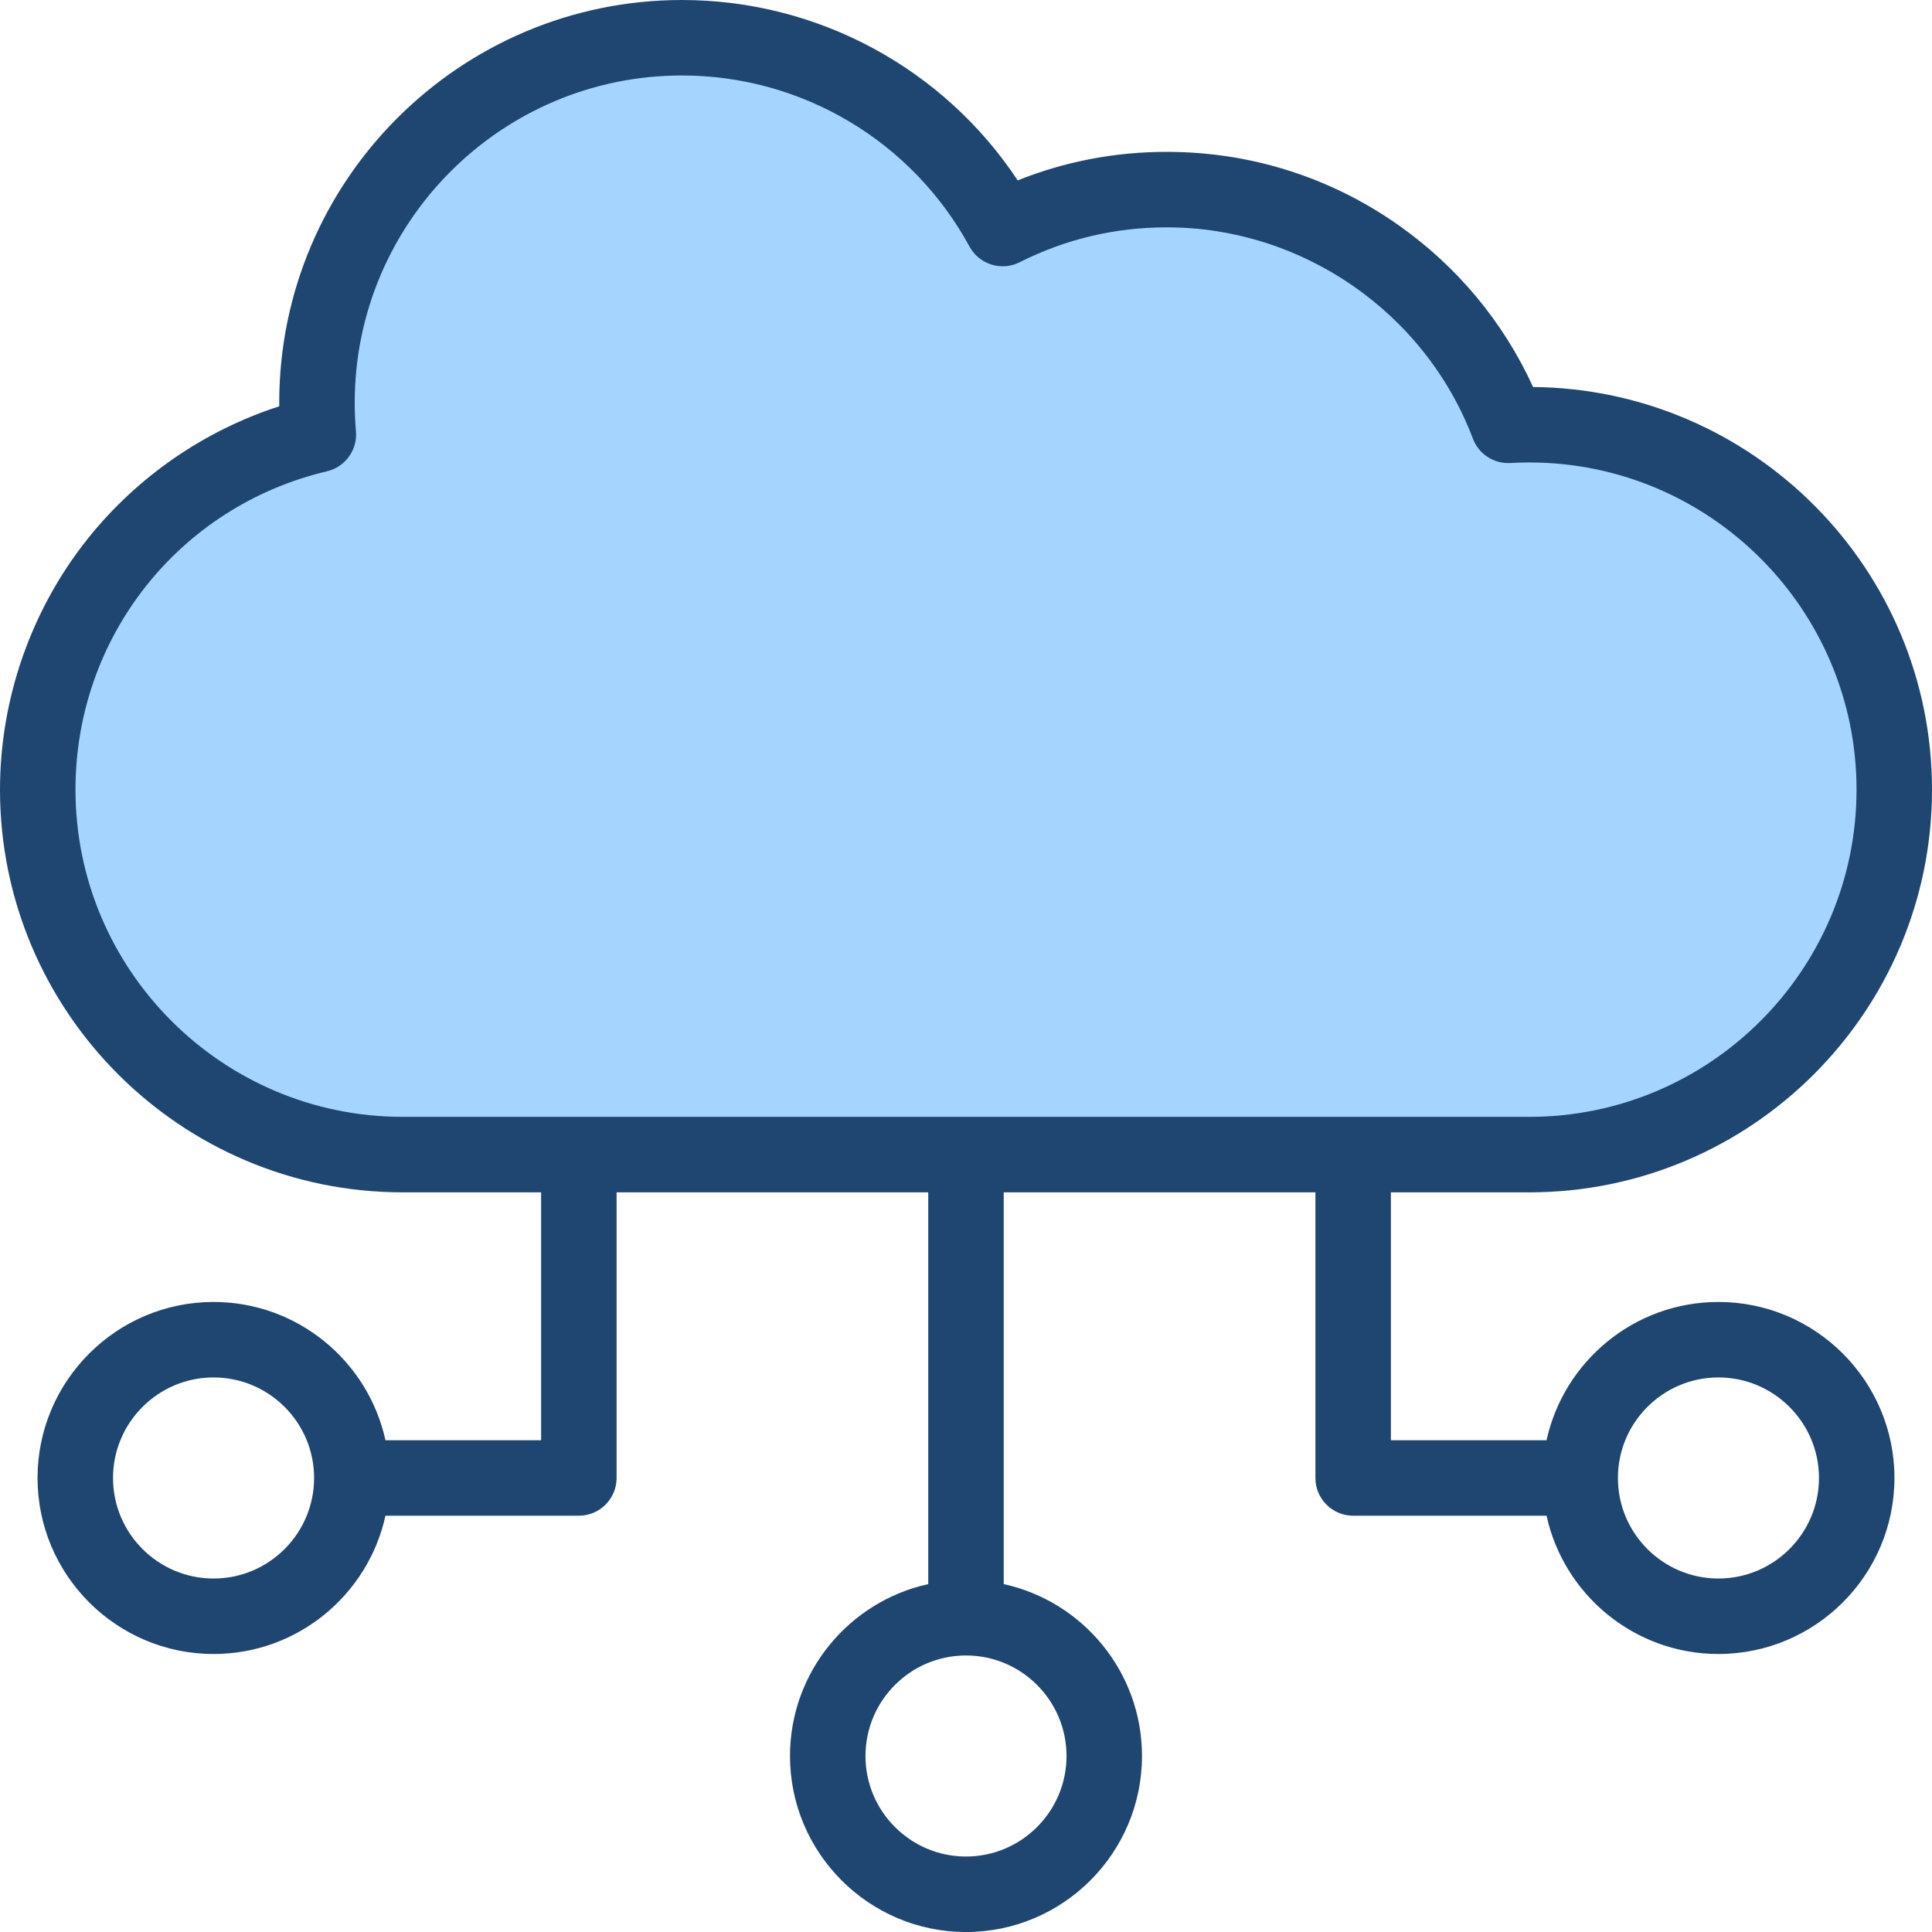
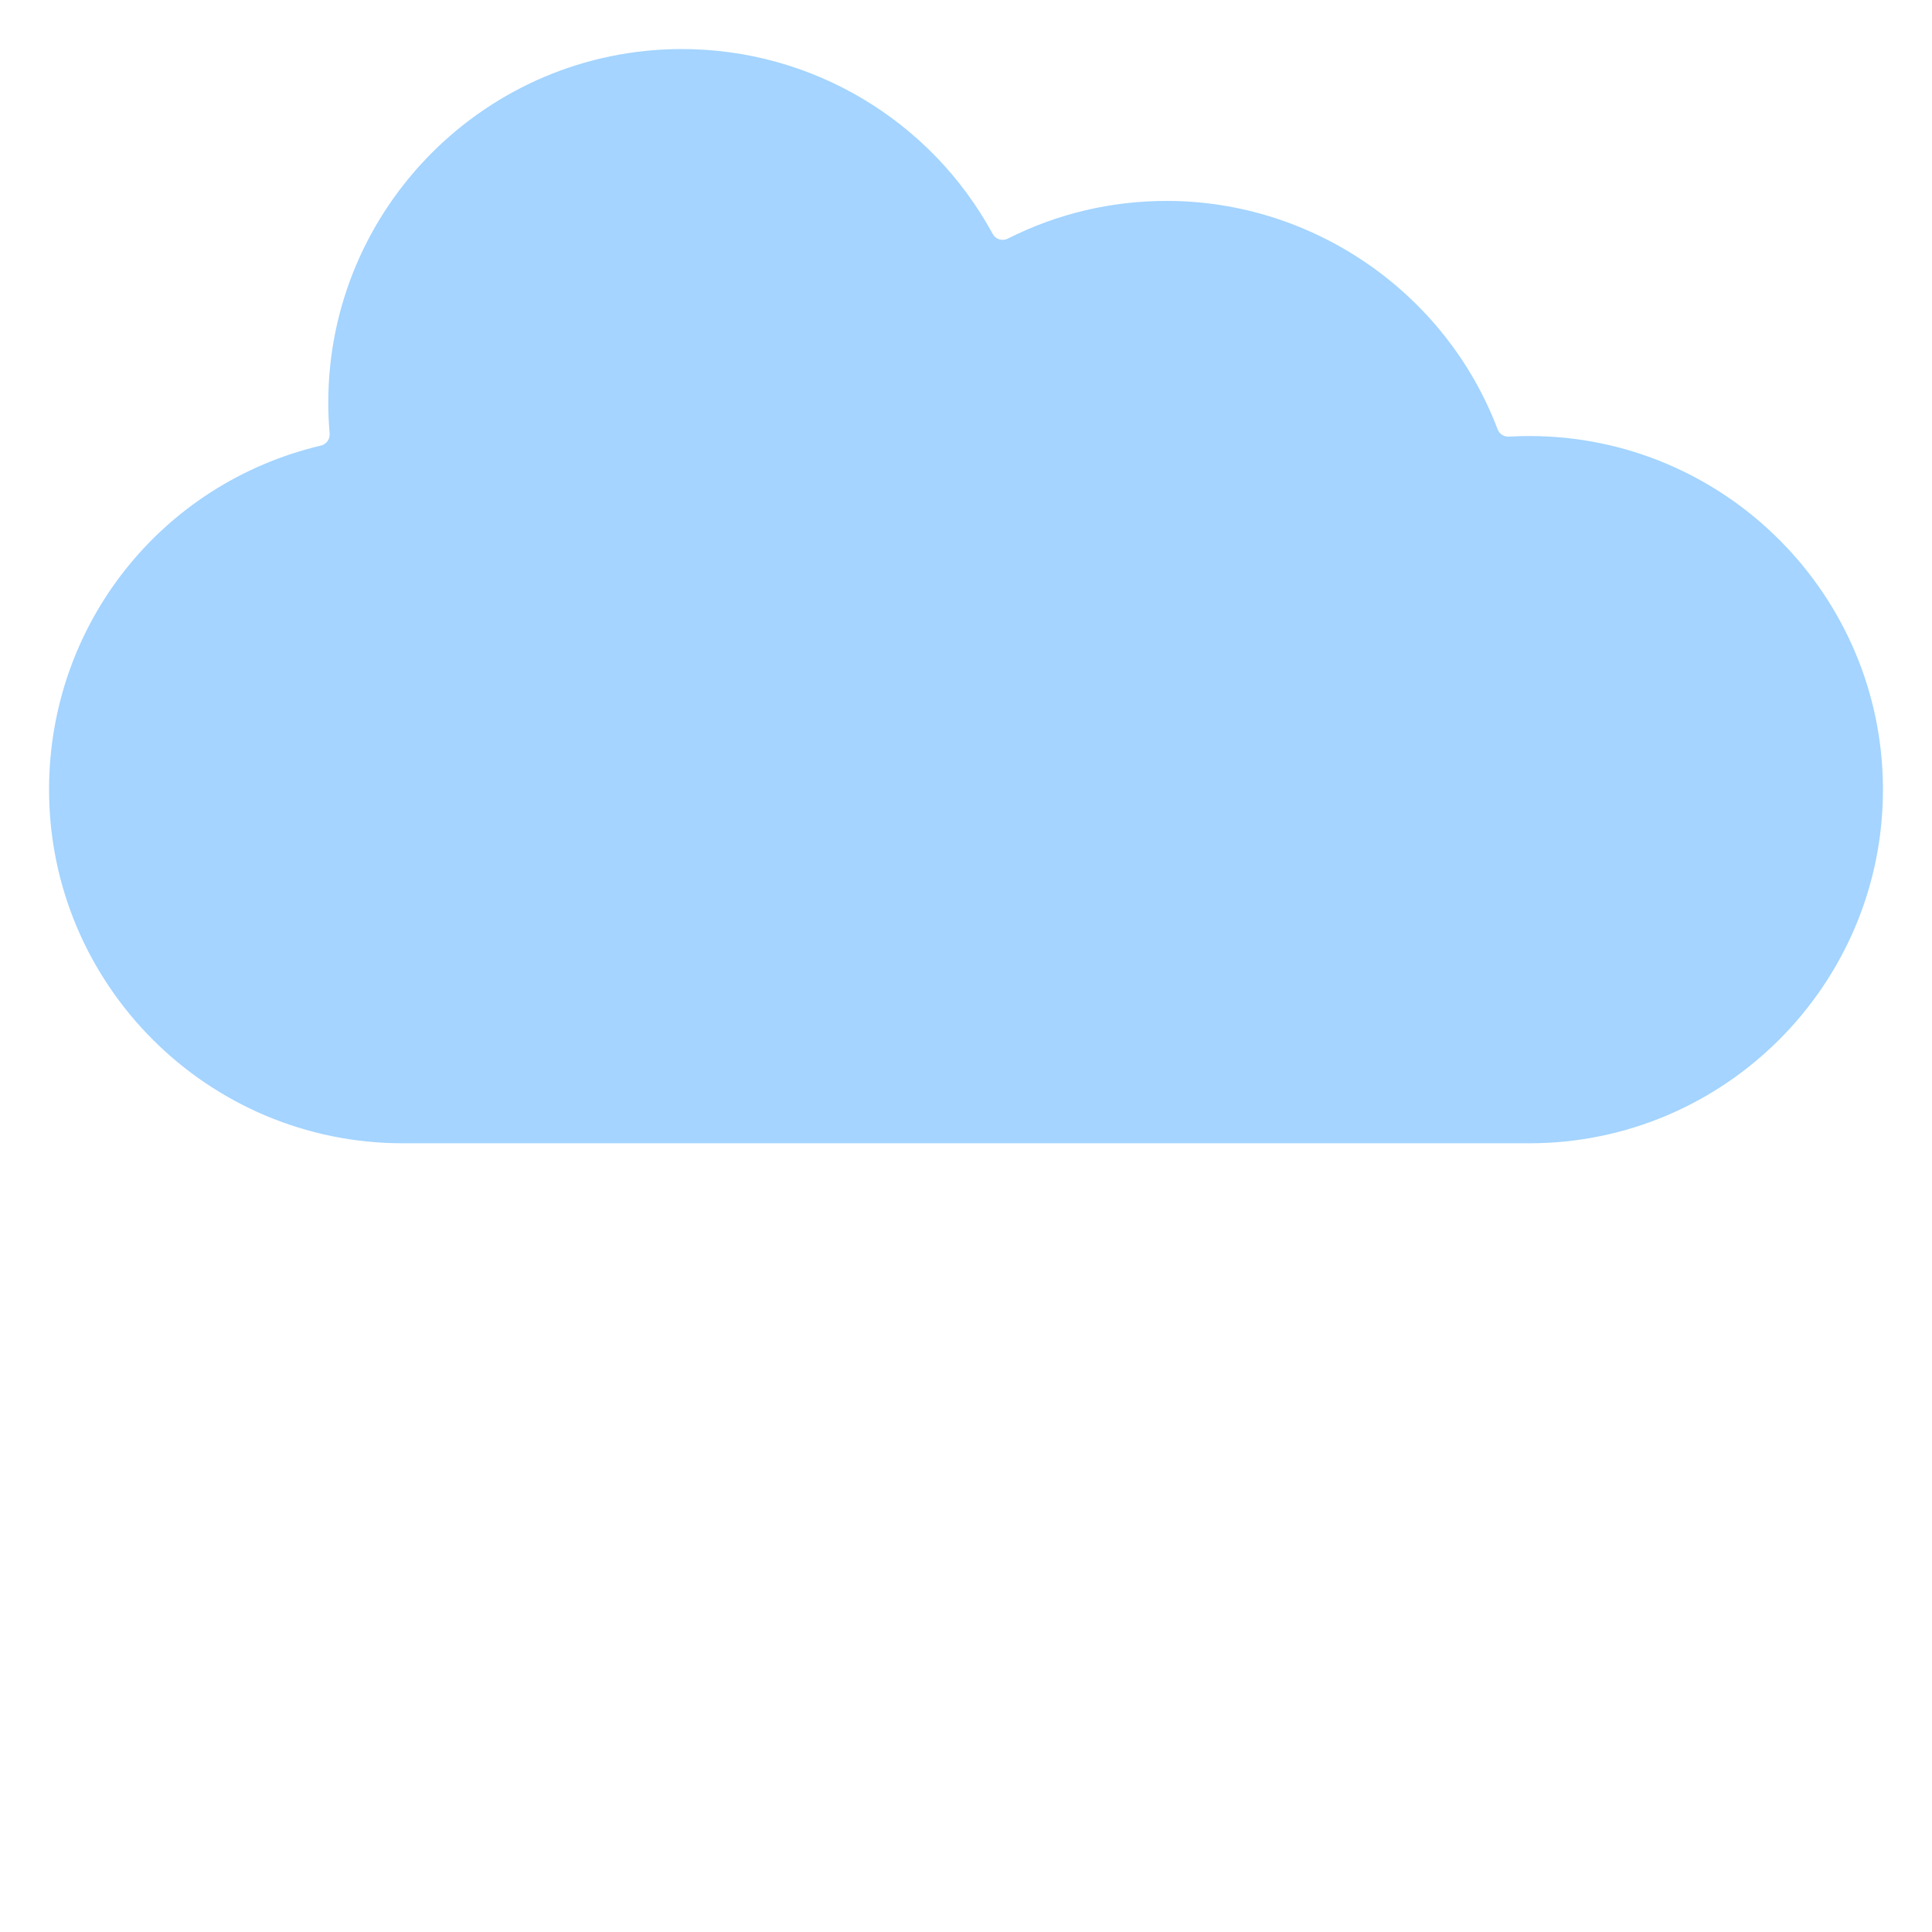
<svg xmlns="http://www.w3.org/2000/svg" id="Layer_1" enable-background="new 0 0 512 512" height="512" viewBox="0 0 512 512" width="512">
  <g clip-rule="evenodd" fill-rule="evenodd">
    <path d="m13.002 209.265c0-43.603 29.617-81.143 72.06-91.187 1.439-.341 2.422-1.706 2.294-3.178-.236-2.72-.356-5.454-.356-8.185-.001-51.678 42.03-93.715 93.709-93.715 34.387 0 65.94 18.801 82.372 49 .775 1.424 2.54 1.972 3.987 1.242 13.175-6.645 27.397-9.995 42.154-9.995 38.739 0 73.948 24.306 87.666 60.537.465 1.227 1.67 2.006 2.98 1.933 1.805-.1 3.615-.162 5.422-.162 51.671 0 93.71 42.039 93.71 93.71 0 51.676-42.034 93.715-93.71 93.715h-298.578c-51.679-.001-93.71-42.037-93.71-93.715z" fill="#a4d4ff" />
-     <path d="m455.4 418.323c-14.689 0-26.637-11.953-26.637-26.647 0-14.689 11.948-26.642 26.637-26.642s26.647 11.953 26.647 26.642c.001 14.693-11.957 26.647-26.647 26.647zm-435.398-209.058c0-40.393 27.416-75.091 66.672-84.375 4.816-1.146 8.085-5.651 7.656-10.594-.222-2.561-.33-5.113-.33-7.58 0-47.812 38.893-86.715 86.71-86.715 31.803 0 61.011 17.378 76.224 45.346 2.585 4.741 8.467 6.58 13.288 4.146 12.17-6.137 25.288-9.246 39.001-9.246 35.836 0 68.436 22.51 81.12 56.016 1.547 4.081 5.547 6.684 9.916 6.444 1.731-.099 3.424-.151 5.033-.151 47.808 0 86.71 38.902 86.71 86.71 0 47.817-38.902 86.715-86.71 86.715h-298.58c-47.813-.002-86.71-38.899-86.71-86.716zm262.639 256.092c0 14.689-11.953 26.642-26.642 26.642s-26.637-11.953-26.637-26.642c0-14.694 11.948-26.642 26.637-26.642s26.642 11.948 26.642 26.642zm-226.039-47.034c-14.694 0-26.652-11.953-26.652-26.647 0-14.689 11.958-26.642 26.652-26.642 14.689 0 26.637 11.953 26.637 26.642 0 14.693-11.948 26.647-26.637 26.647zm398.798-73.29c-22.279 0-40.959 15.717-45.548 36.643h-41.251v-65.696h36.69c58.841 0 106.71-47.869 106.71-106.715 0-58.506-47.332-106.168-105.72-106.706-7.859-17.208-20.109-31.954-35.741-42.949-18.019-12.67-39.218-19.368-61.318-19.368-13.732 0-26.982 2.543-39.52 7.562-19.67-29.704-52.983-47.804-88.993-47.804-58.837 0-106.71 47.874-106.71 106.715v.962c-19.769 6.382-37.52 18.58-50.61 34.921-15.081 18.826-23.388 42.501-23.388 66.667 0 58.846 47.869 106.715 106.71 106.715h36.69v65.695h-41.251c-4.59-20.925-23.27-36.643-45.548-36.643-25.722 0-46.652 20.925-46.652 46.643 0 25.722 20.93 46.648 46.652 46.648 22.279 0 40.959-15.717 45.548-36.647h51.251c5.519 0 10-4.477 10-10v-75.696h82.596v103.823c-20.93 4.59-36.638 23.265-36.638 45.553 0 25.718 20.921 46.647 46.638 46.647 25.722 0 46.643-20.93 46.643-46.647 0-22.289-15.713-40.964-36.643-45.553v-103.823h82.603v75.695c0 5.524 4.481 10 10 10h51.251c4.59 20.93 23.27 36.647 45.548 36.647 25.723 0 46.647-20.925 46.647-46.648.002-25.716-20.923-46.641-46.646-46.641z" fill="#1f4571" />
  </g>
</svg>